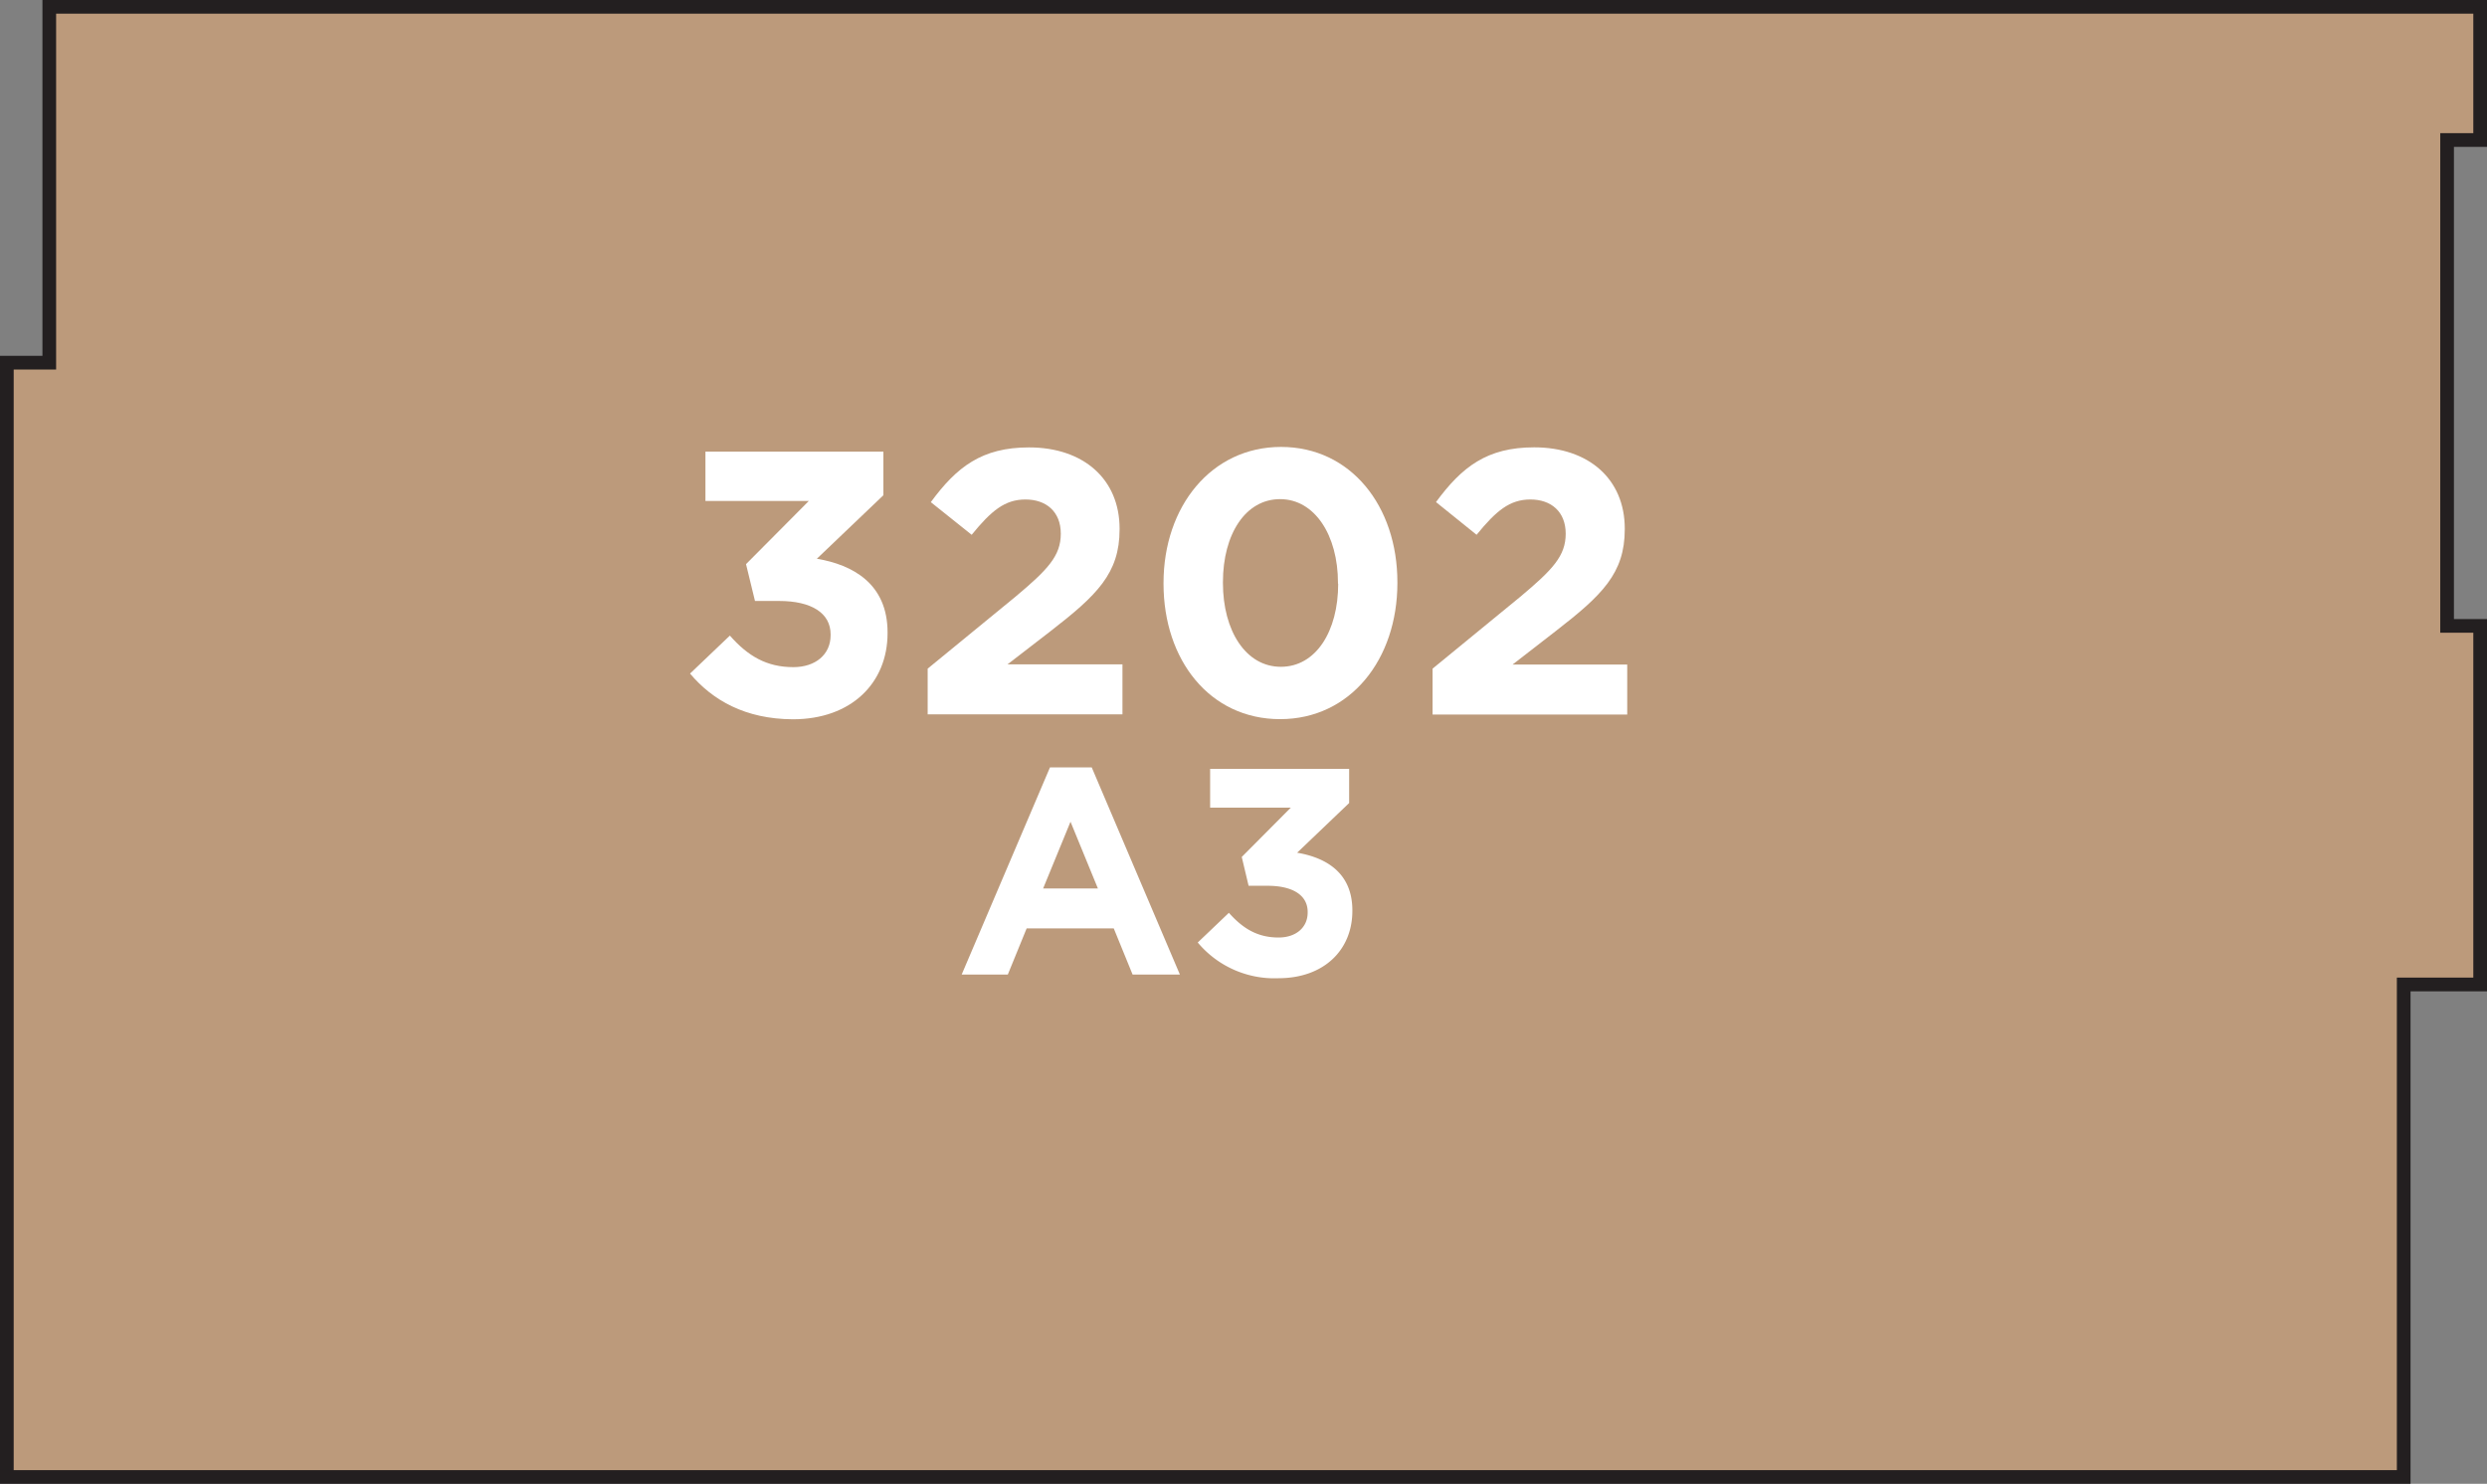
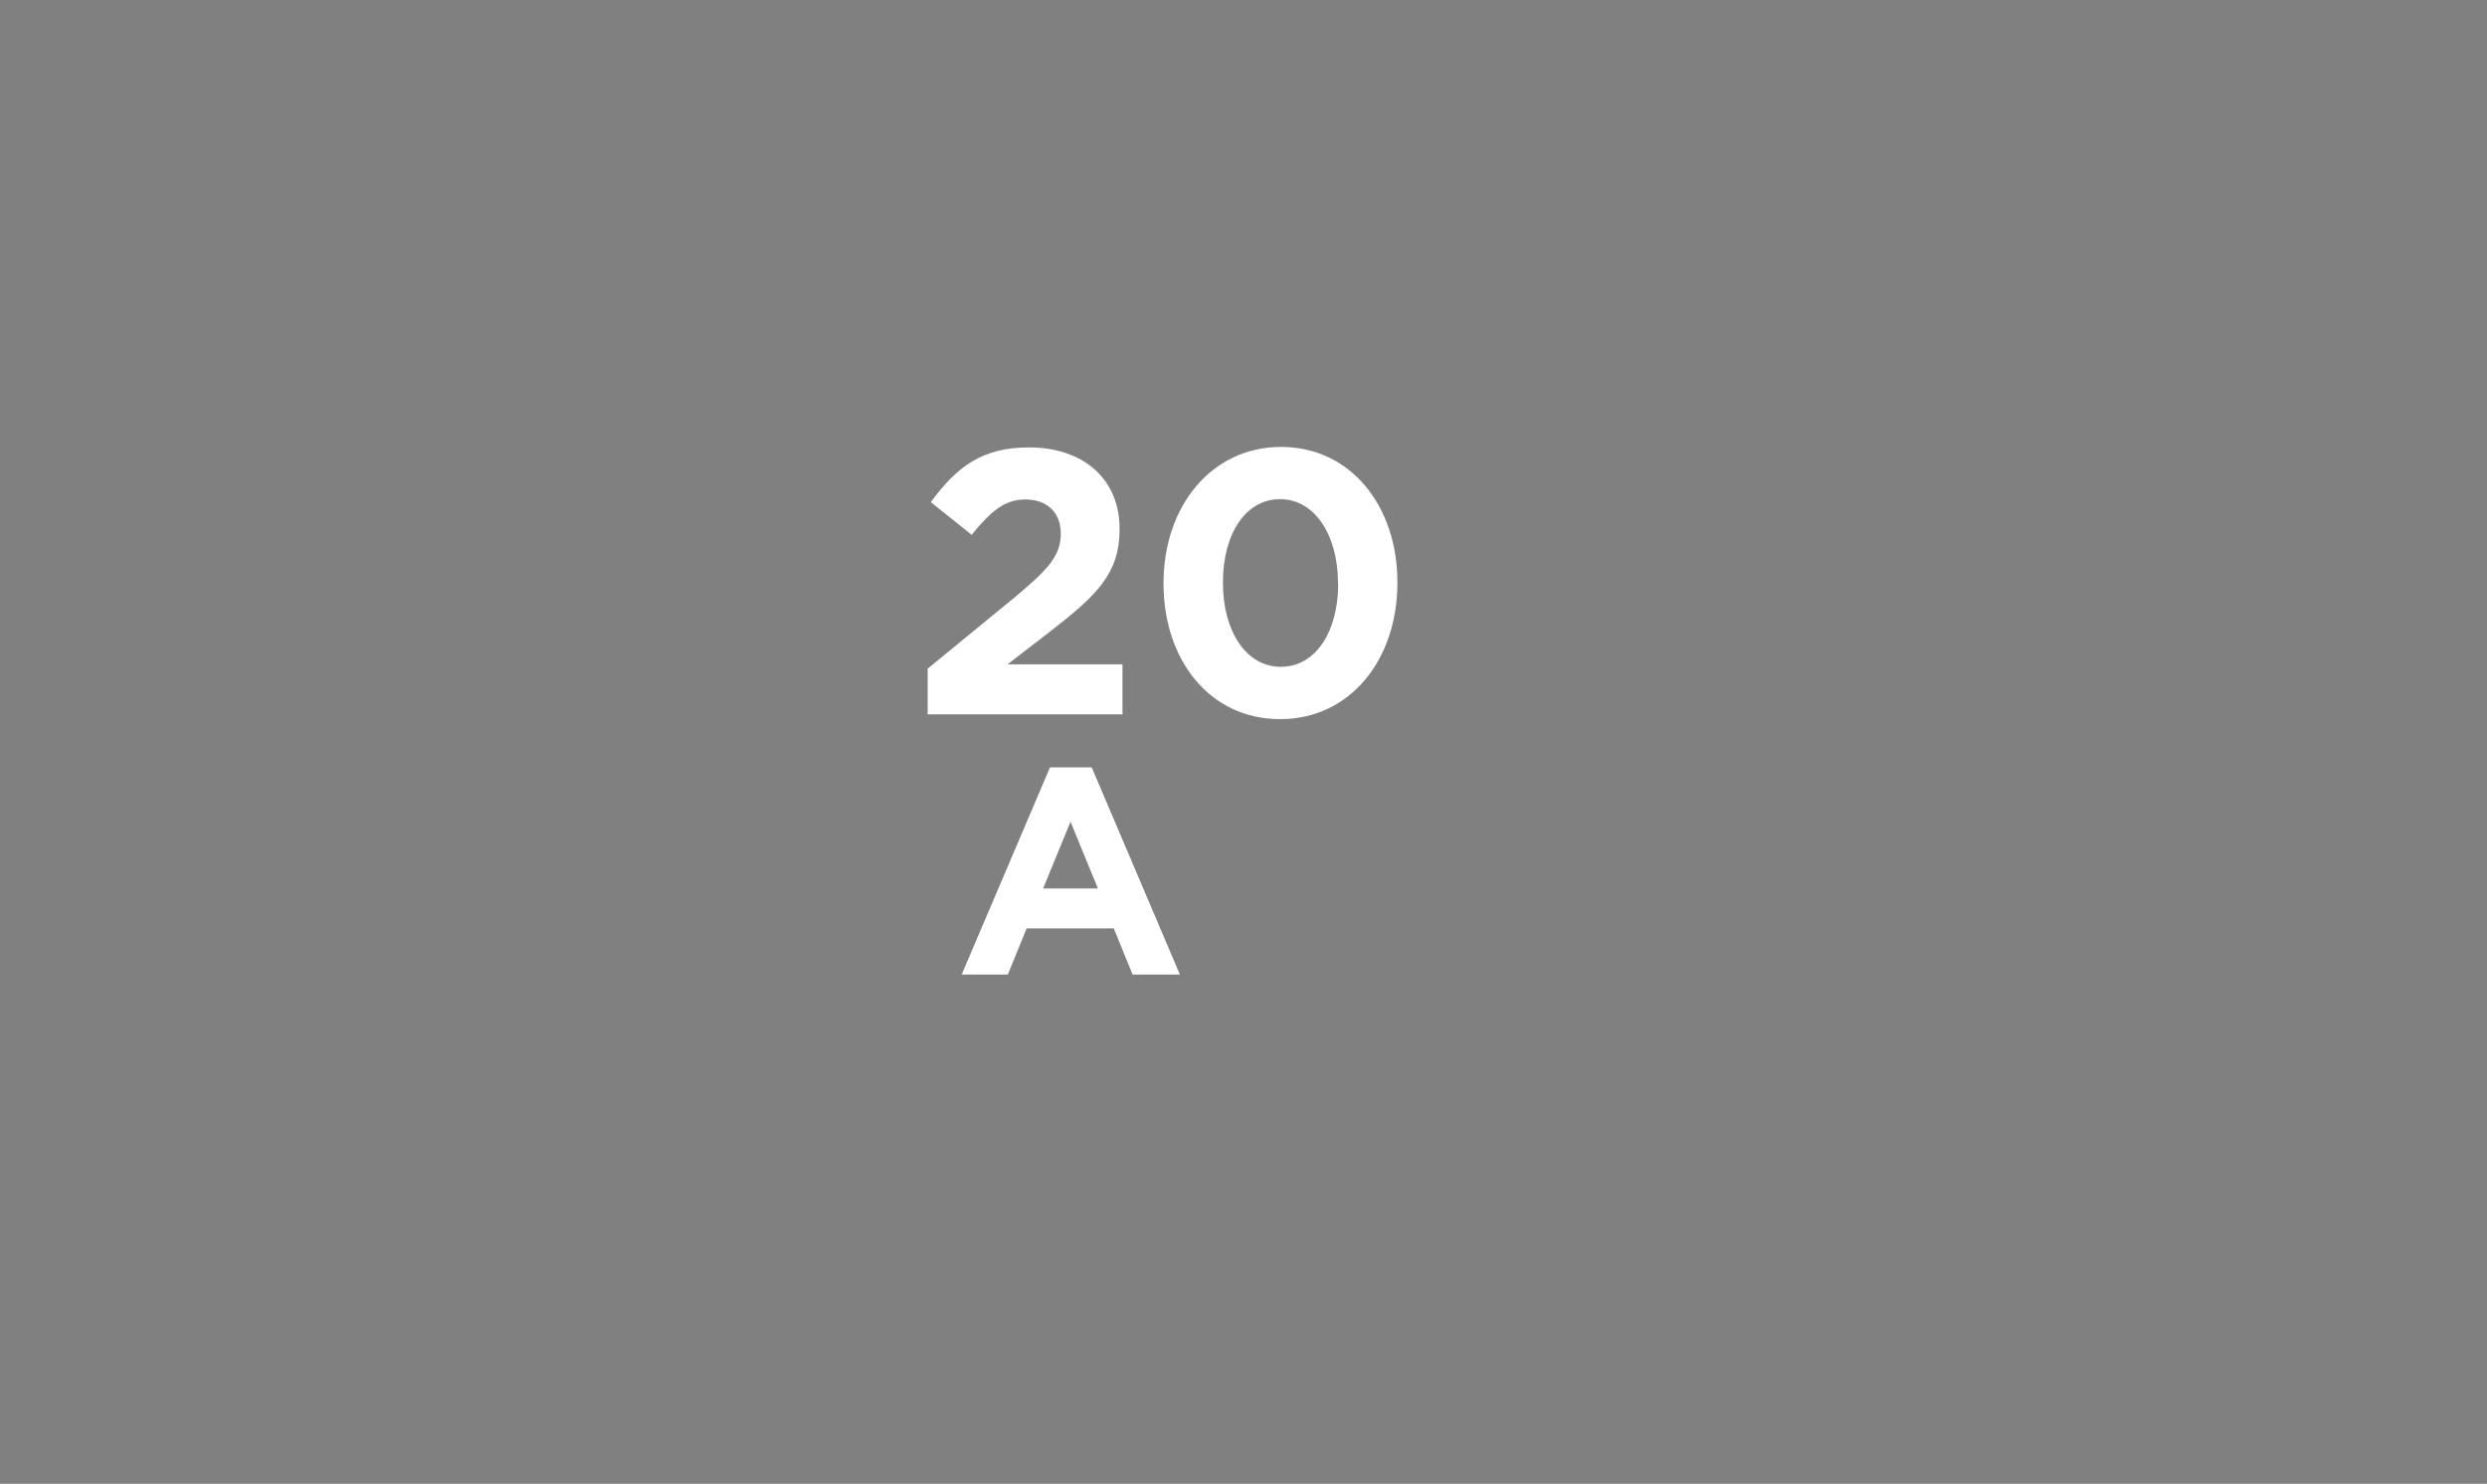
<svg xmlns="http://www.w3.org/2000/svg" width="363.37" height="216.83" viewBox="0 0 363.37 216.83">
  <rect x="0" y="0" width="363.37" height="216.83" fill="#808080" stroke="none" />
  <title>3202</title>
-   <polygon points="357.54 91.46 357.54 20.46 362.37 20.46 362.37 15.46 362.37 1 7.2 1 7.2 53 1 53 1 215.83 311.66 215.83 351.2 215.83 351.2 143.86 362.37 143.86 362.37 96.46 362.37 91.46 357.54 91.46" style="fill:#bc9a7b;stroke:#231f20;stroke-miterlimit:10;stroke-width:2px" />
  <path d="M153.41,112.14h6.1l12.88,30.27h-6.91l-2.75-6.74H150l-2.75,6.74h-6.74Zm7,17.69-4-9.75-4,9.75Z" style="fill:#fff" />
-   <path d="M175,137.73l4.55-4.34c2.06,2.32,4.21,3.61,7.26,3.61,2.49,0,4.25-1.42,4.25-3.65v-.09c0-2.45-2.19-3.82-5.88-3.82h-2.75l-1-4.21,7.17-7.21H176.81v-5.67h20.31v5l-7.6,7.26c4.08.69,8.07,2.83,8.07,8.42v.09c0,5.67-4.12,9.83-10.82,9.83A14.59,14.59,0,0,1,175,137.73Z" style="fill:#fff" />
-   <path d="M100.82,98.43l5.82-5.55c2.64,3,5.38,4.61,9.28,4.61,3.19,0,5.44-1.81,5.44-4.67v-.11c0-3.13-2.8-4.89-7.53-4.89h-3.52L109,82.44l9.17-9.23H103.07V66h26v6.37l-9.72,9.28c5.22.88,10.33,3.63,10.33,10.77v.11c0,7.25-5.27,12.58-13.84,12.58C108.89,105.08,104.11,102.33,100.82,98.43Z" style="fill:#fff" />
  <path d="M135.54,97.71l12.8-10.49c4.78-4,6.65-6,6.65-9.23s-2.14-5-5.16-5-5,1.65-7.86,5.16L136,73.38c3.79-5.16,7.47-8,14.34-8,8,0,13.24,4.67,13.24,11.87v.11c0,6.43-3.3,9.61-10.11,14.89l-6.26,4.83H164v7.31H135.54Z" style="fill:#fff" />
  <path d="M170,85.3v-.11C170,74,177,65.31,187.17,65.31s17,8.62,17,19.78v.11c0,11.15-6.87,19.89-17.14,19.89S170,96.45,170,85.3Zm25.49,0v-.11c0-7-3.41-12.25-8.46-12.25s-8.35,5.11-8.35,12.14v.11c0,7,3.35,12.25,8.46,12.25S195.52,92.28,195.52,85.3Z" style="fill:#fff" />
-   <path d="M209.31,97.71l12.8-10.49c4.78-4,6.65-6,6.65-9.23s-2.14-5-5.16-5-5,1.65-7.86,5.16l-5.93-4.78c3.79-5.16,7.47-8,14.34-8,8,0,13.24,4.67,13.24,11.87v.11c0,6.43-3.3,9.61-10.11,14.89L221,97.11h16.75v7.31H209.31Z" style="fill:#fff" />
</svg>